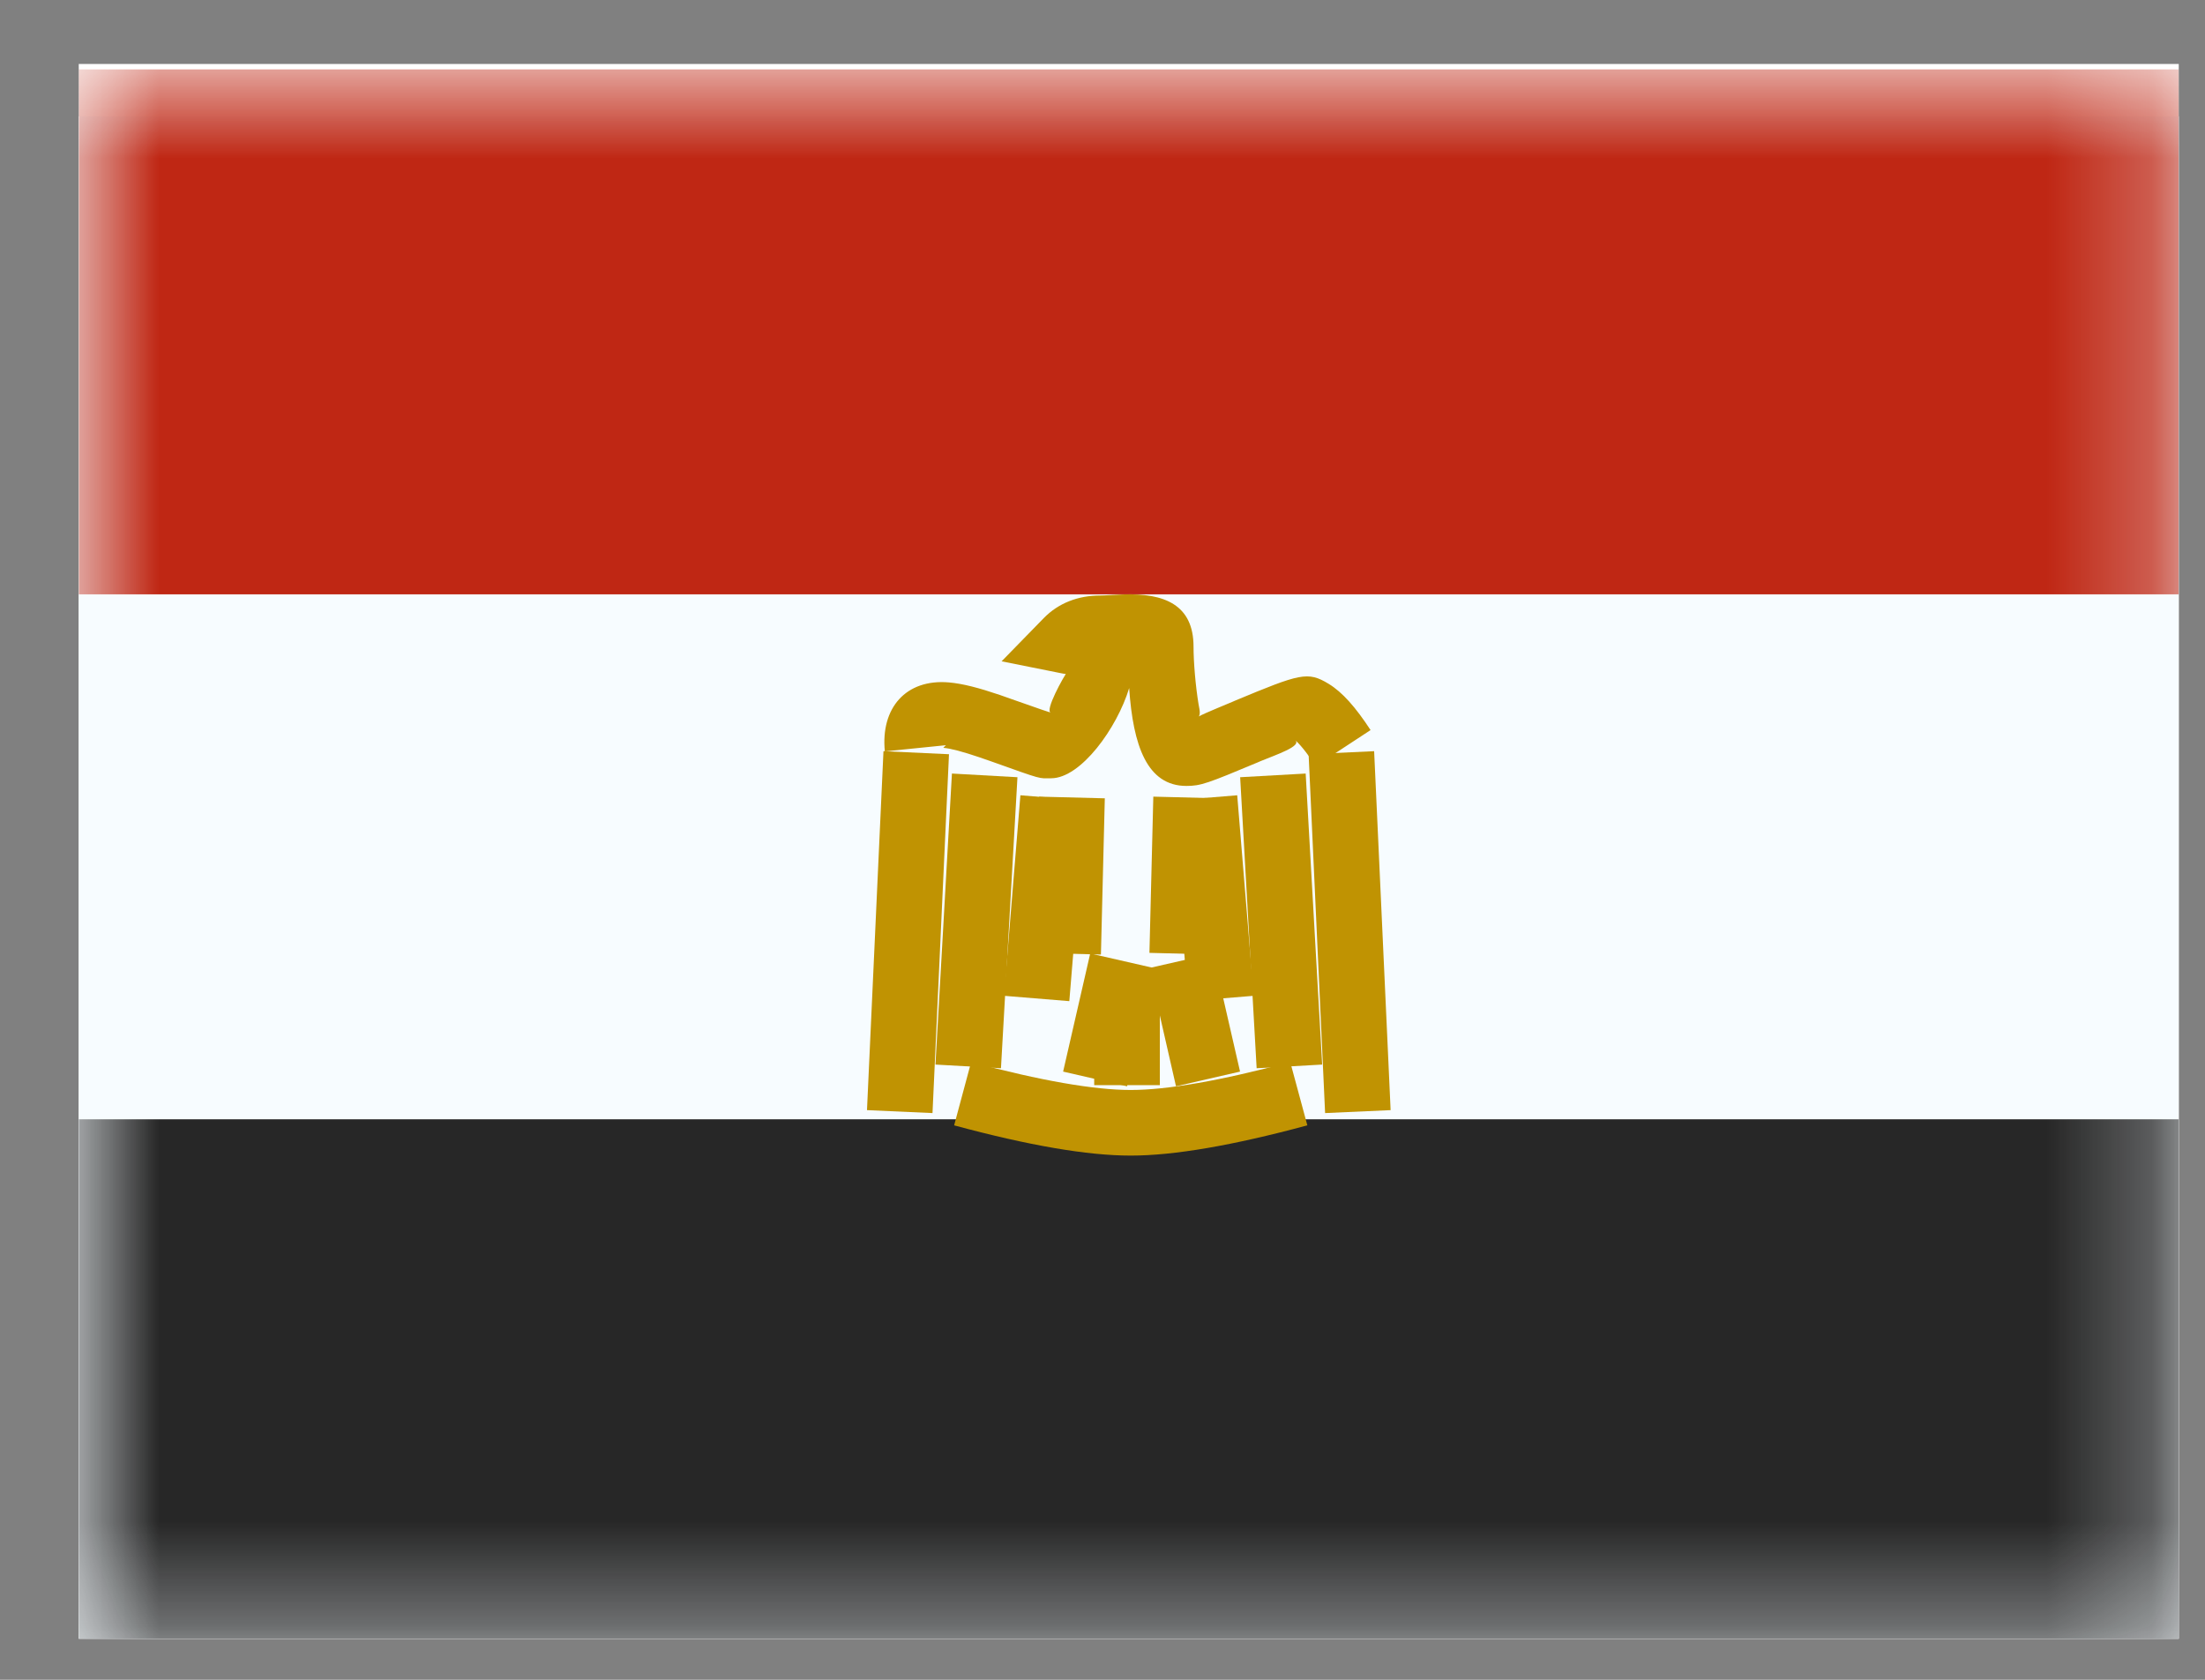
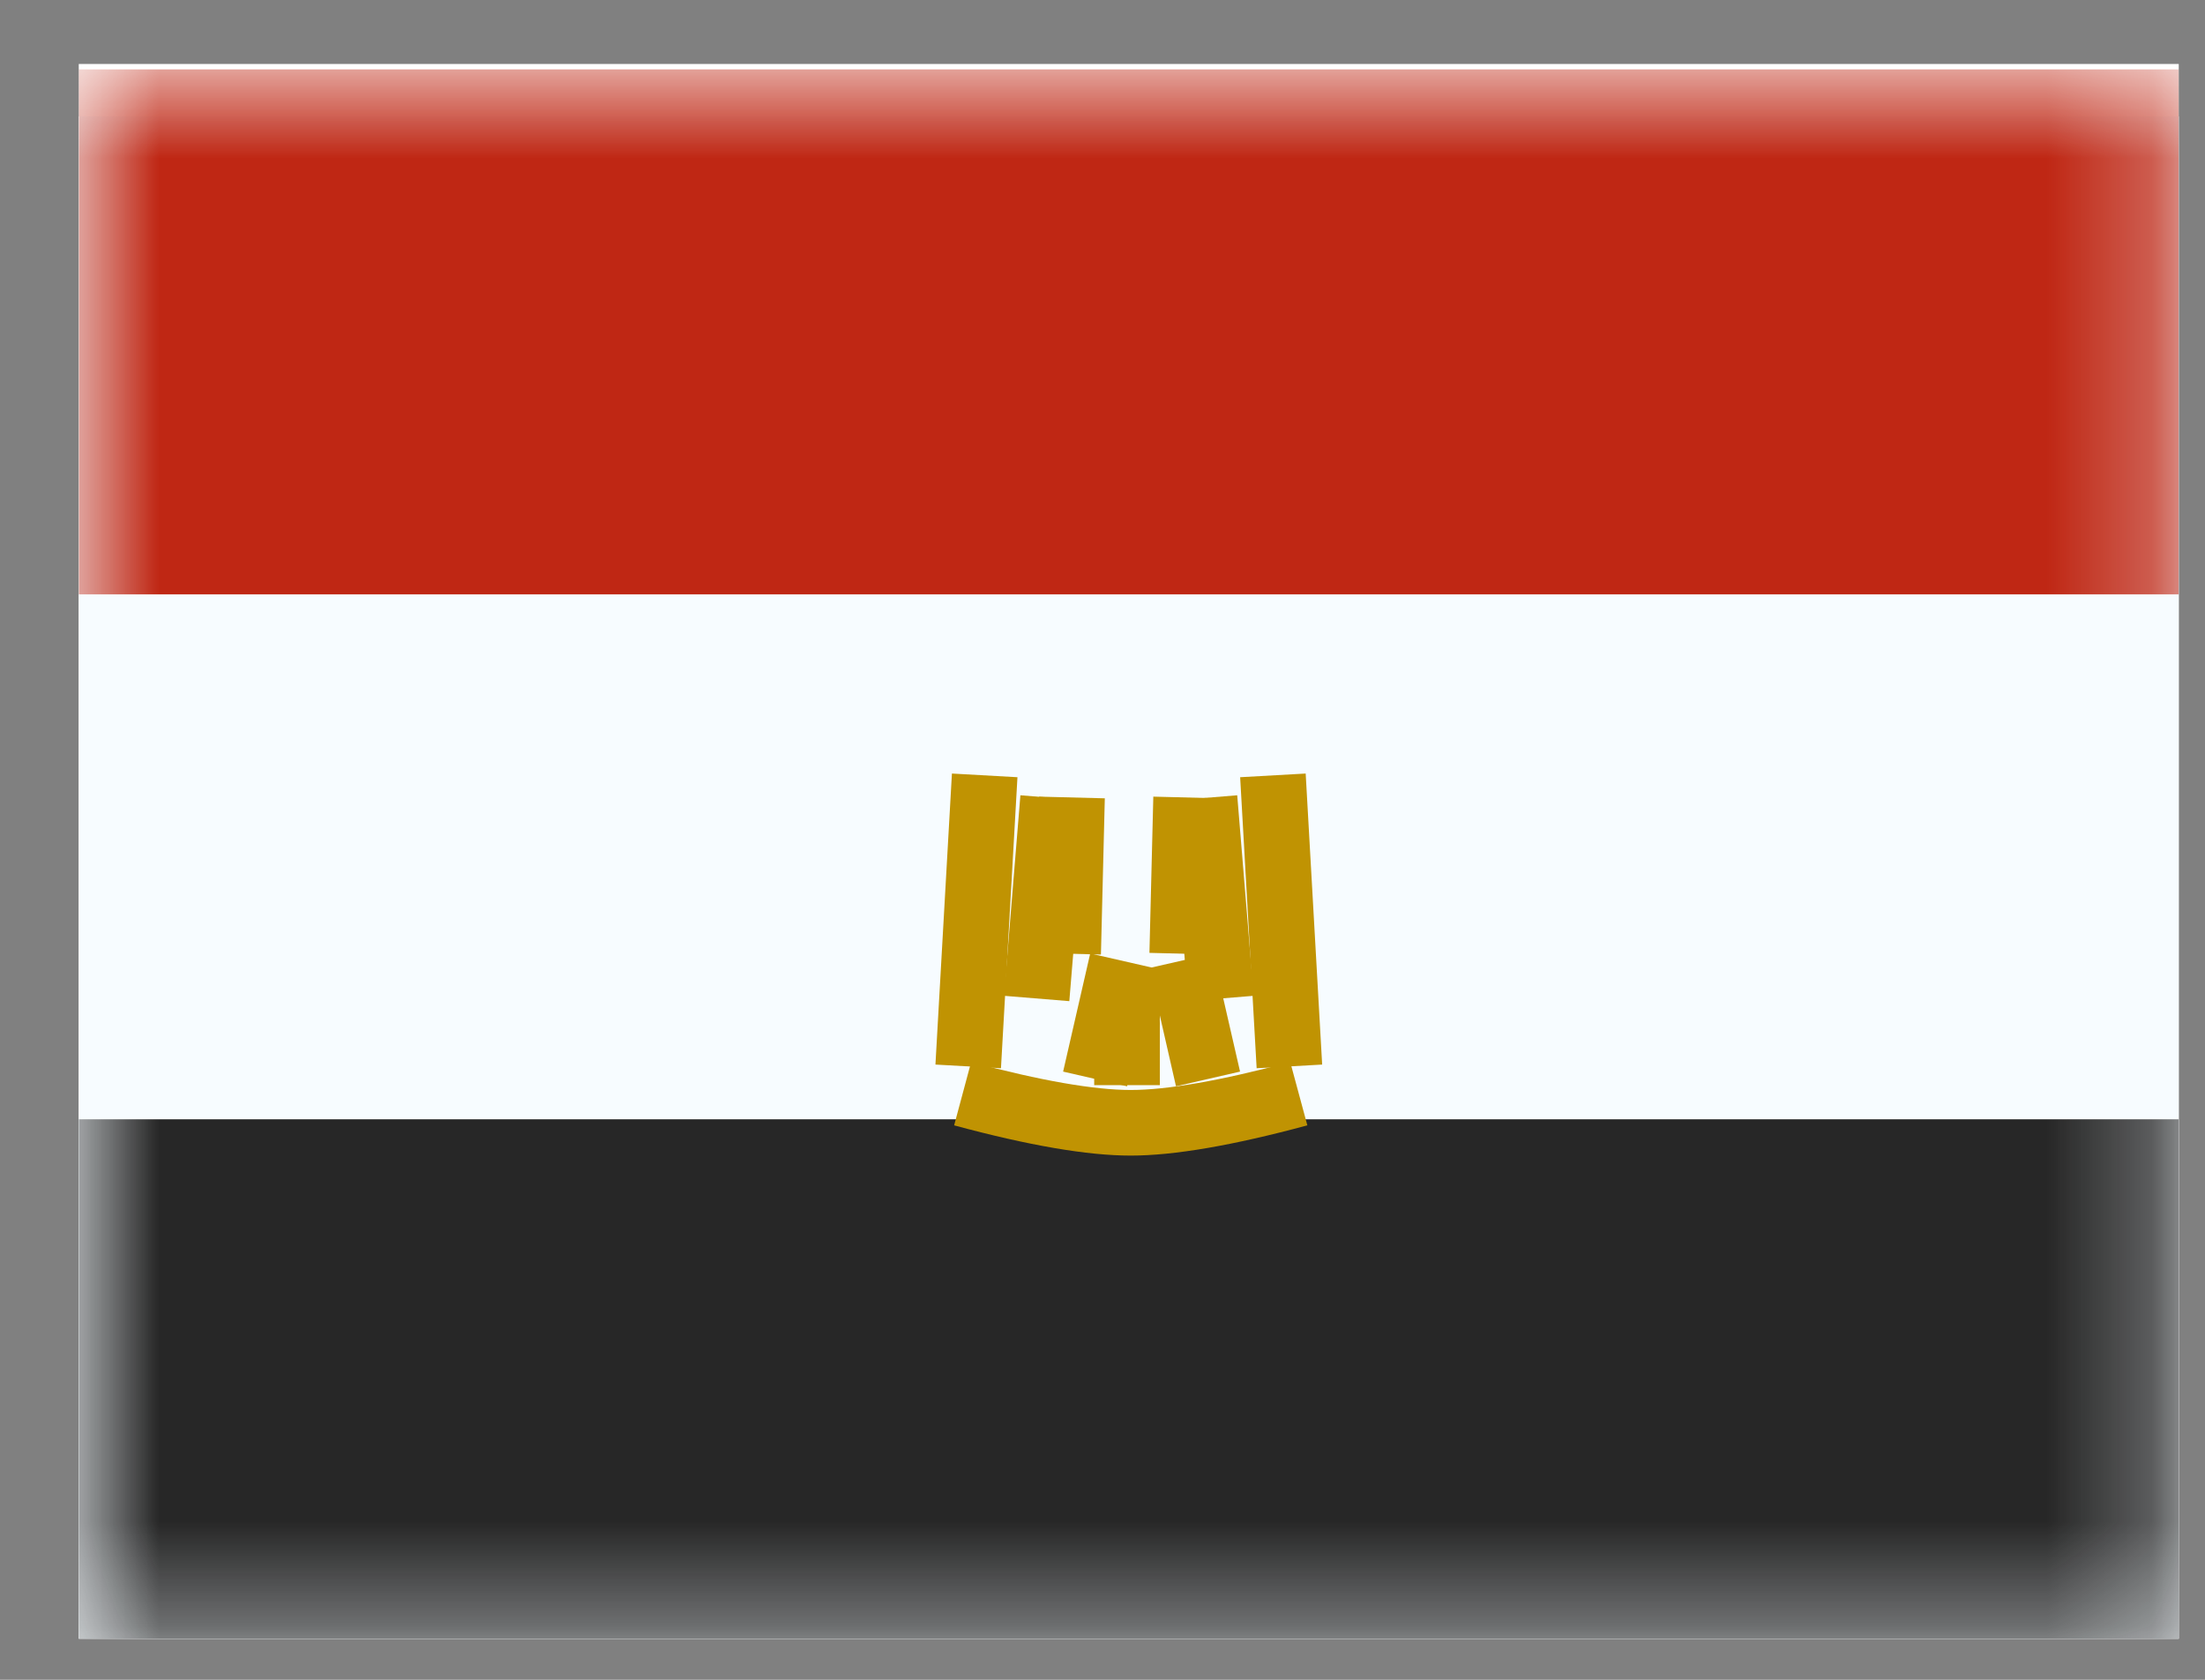
<svg xmlns="http://www.w3.org/2000/svg" width="21" height="16" viewBox="0 0 21 16" fill="none">
  <rect x="0" y="0" width="21" height="16" fill="#808080" stroke="none" />
  <g clip-path="url(#clip0_4565_6835)">
    <rect width="20" height="15" transform="translate(0.75 0.609)" fill="white" />
    <path fill-rule="evenodd" clip-rule="evenodd" d="M0.75 1.109V16.109H20.75V1.109H0.75Z" fill="#F7FCFF" />
    <mask id="mask0_4565_6835" style="mask-type:luminance" maskUnits="userSpaceOnUse" x="0" y="0" width="21" height="16">
      <path fill-rule="evenodd" clip-rule="evenodd" d="M0.75 0.661V15.661H20.75V0.661H0.75Z" fill="white" />
    </mask>
    <g mask="url(#mask0_4565_6835)">
      <path fill-rule="evenodd" clip-rule="evenodd" d="M0.75 0.661V5.661H20.75V0.661H0.75Z" fill="#BF2714" />
      <path fill-rule="evenodd" clip-rule="evenodd" d="M0.75 10.661V15.661H20.75V10.661H0.75Z" fill="#272727" />
-       <path d="M8.414 7.155L9.038 7.184L8.881 10.602L8.257 10.574L8.414 7.155Z" fill="#C09302" />
      <path d="M9.066 7.368L9.69 7.403L9.533 10.175L8.909 10.14L9.066 7.368Z" fill="#C09302" />
      <path d="M9.718 7.575L10.341 7.626L10.184 9.536L9.562 9.485L9.718 7.575Z" fill="#C09302" />
-       <path d="M13.087 7.155L12.463 7.184L12.62 10.602L13.244 10.574L13.087 7.155Z" fill="#C09302" />
      <path d="M12.435 7.368L11.811 7.403L11.968 10.175L12.592 10.14L12.435 7.368Z" fill="#C09302" />
      <path d="M11.783 7.575L11.16 7.626L11.316 9.536L11.94 9.485L11.783 7.575Z" fill="#C09302" />
      <path d="M10.734 10.347L10.125 10.207L10.383 9.082L10.992 9.221L10.734 10.347Z" fill="#C09302" />
      <path d="M11.2 10.347L11.81 10.207L11.552 9.082L10.943 9.221L11.2 10.347Z" fill="#C09302" />
      <path d="M11.046 10.336H10.421V9.231H11.046V10.336Z" fill="#C09302" />
      <path d="M9.897 7.588L10.522 7.604L10.485 9.092L9.86 9.076L9.897 7.588Z" fill="#C09302" />
      <path d="M10.984 7.588L11.609 7.604L11.572 9.092L10.947 9.076L10.984 7.588Z" fill="#C09302" />
      <path d="M9.087 10.719L9.249 10.116C9.912 10.294 10.422 10.382 10.769 10.382C11.116 10.382 11.625 10.294 12.288 10.116L12.451 10.719C11.739 10.911 11.181 11.007 10.769 11.007C10.356 11.007 9.798 10.911 9.087 10.719Z" fill="#C09302" />
-       <path d="M8.427 7.157C8.386 6.744 8.627 6.465 9.037 6.5C9.172 6.512 9.323 6.552 9.524 6.62C9.583 6.64 9.583 6.64 9.64 6.661C9.917 6.759 9.993 6.784 10.008 6.788C9.947 6.774 10.127 6.447 10.169 6.392C10.174 6.427 10.153 6.422 10.103 6.412L9.539 6.299L9.941 5.887C10.081 5.744 10.268 5.672 10.481 5.672C10.503 5.672 10.524 5.671 10.591 5.667C10.642 5.664 10.642 5.664 10.698 5.662C11.088 5.649 11.367 5.759 11.367 6.16C11.367 6.304 11.386 6.534 11.415 6.709C11.425 6.768 11.445 6.823 11.388 6.848C11.39 6.827 11.527 6.773 11.739 6.684L11.764 6.673C12.382 6.416 12.454 6.392 12.653 6.513C12.785 6.593 12.912 6.738 13.053 6.954L12.53 7.297C12.439 7.157 12.366 7.073 12.332 7.049C12.41 7.104 12.145 7.192 12.005 7.25L11.98 7.261C11.5 7.462 11.436 7.486 11.299 7.486C10.925 7.486 10.791 7.103 10.754 6.554C10.639 6.934 10.294 7.413 10.011 7.413C9.887 7.413 9.946 7.433 9.431 7.249C9.377 7.23 9.377 7.23 9.324 7.212C9.167 7.159 9.055 7.129 8.984 7.123C8.987 7.12 8.997 7.108 9.009 7.098L8.427 7.157Z" fill="#C09302" />
    </g>
  </g>
  <defs>
    <clipPath id="clip0_4565_6835">
      <rect width="20" height="15" fill="white" transform="translate(0.75 0.609)" />
    </clipPath>
  </defs>
</svg>